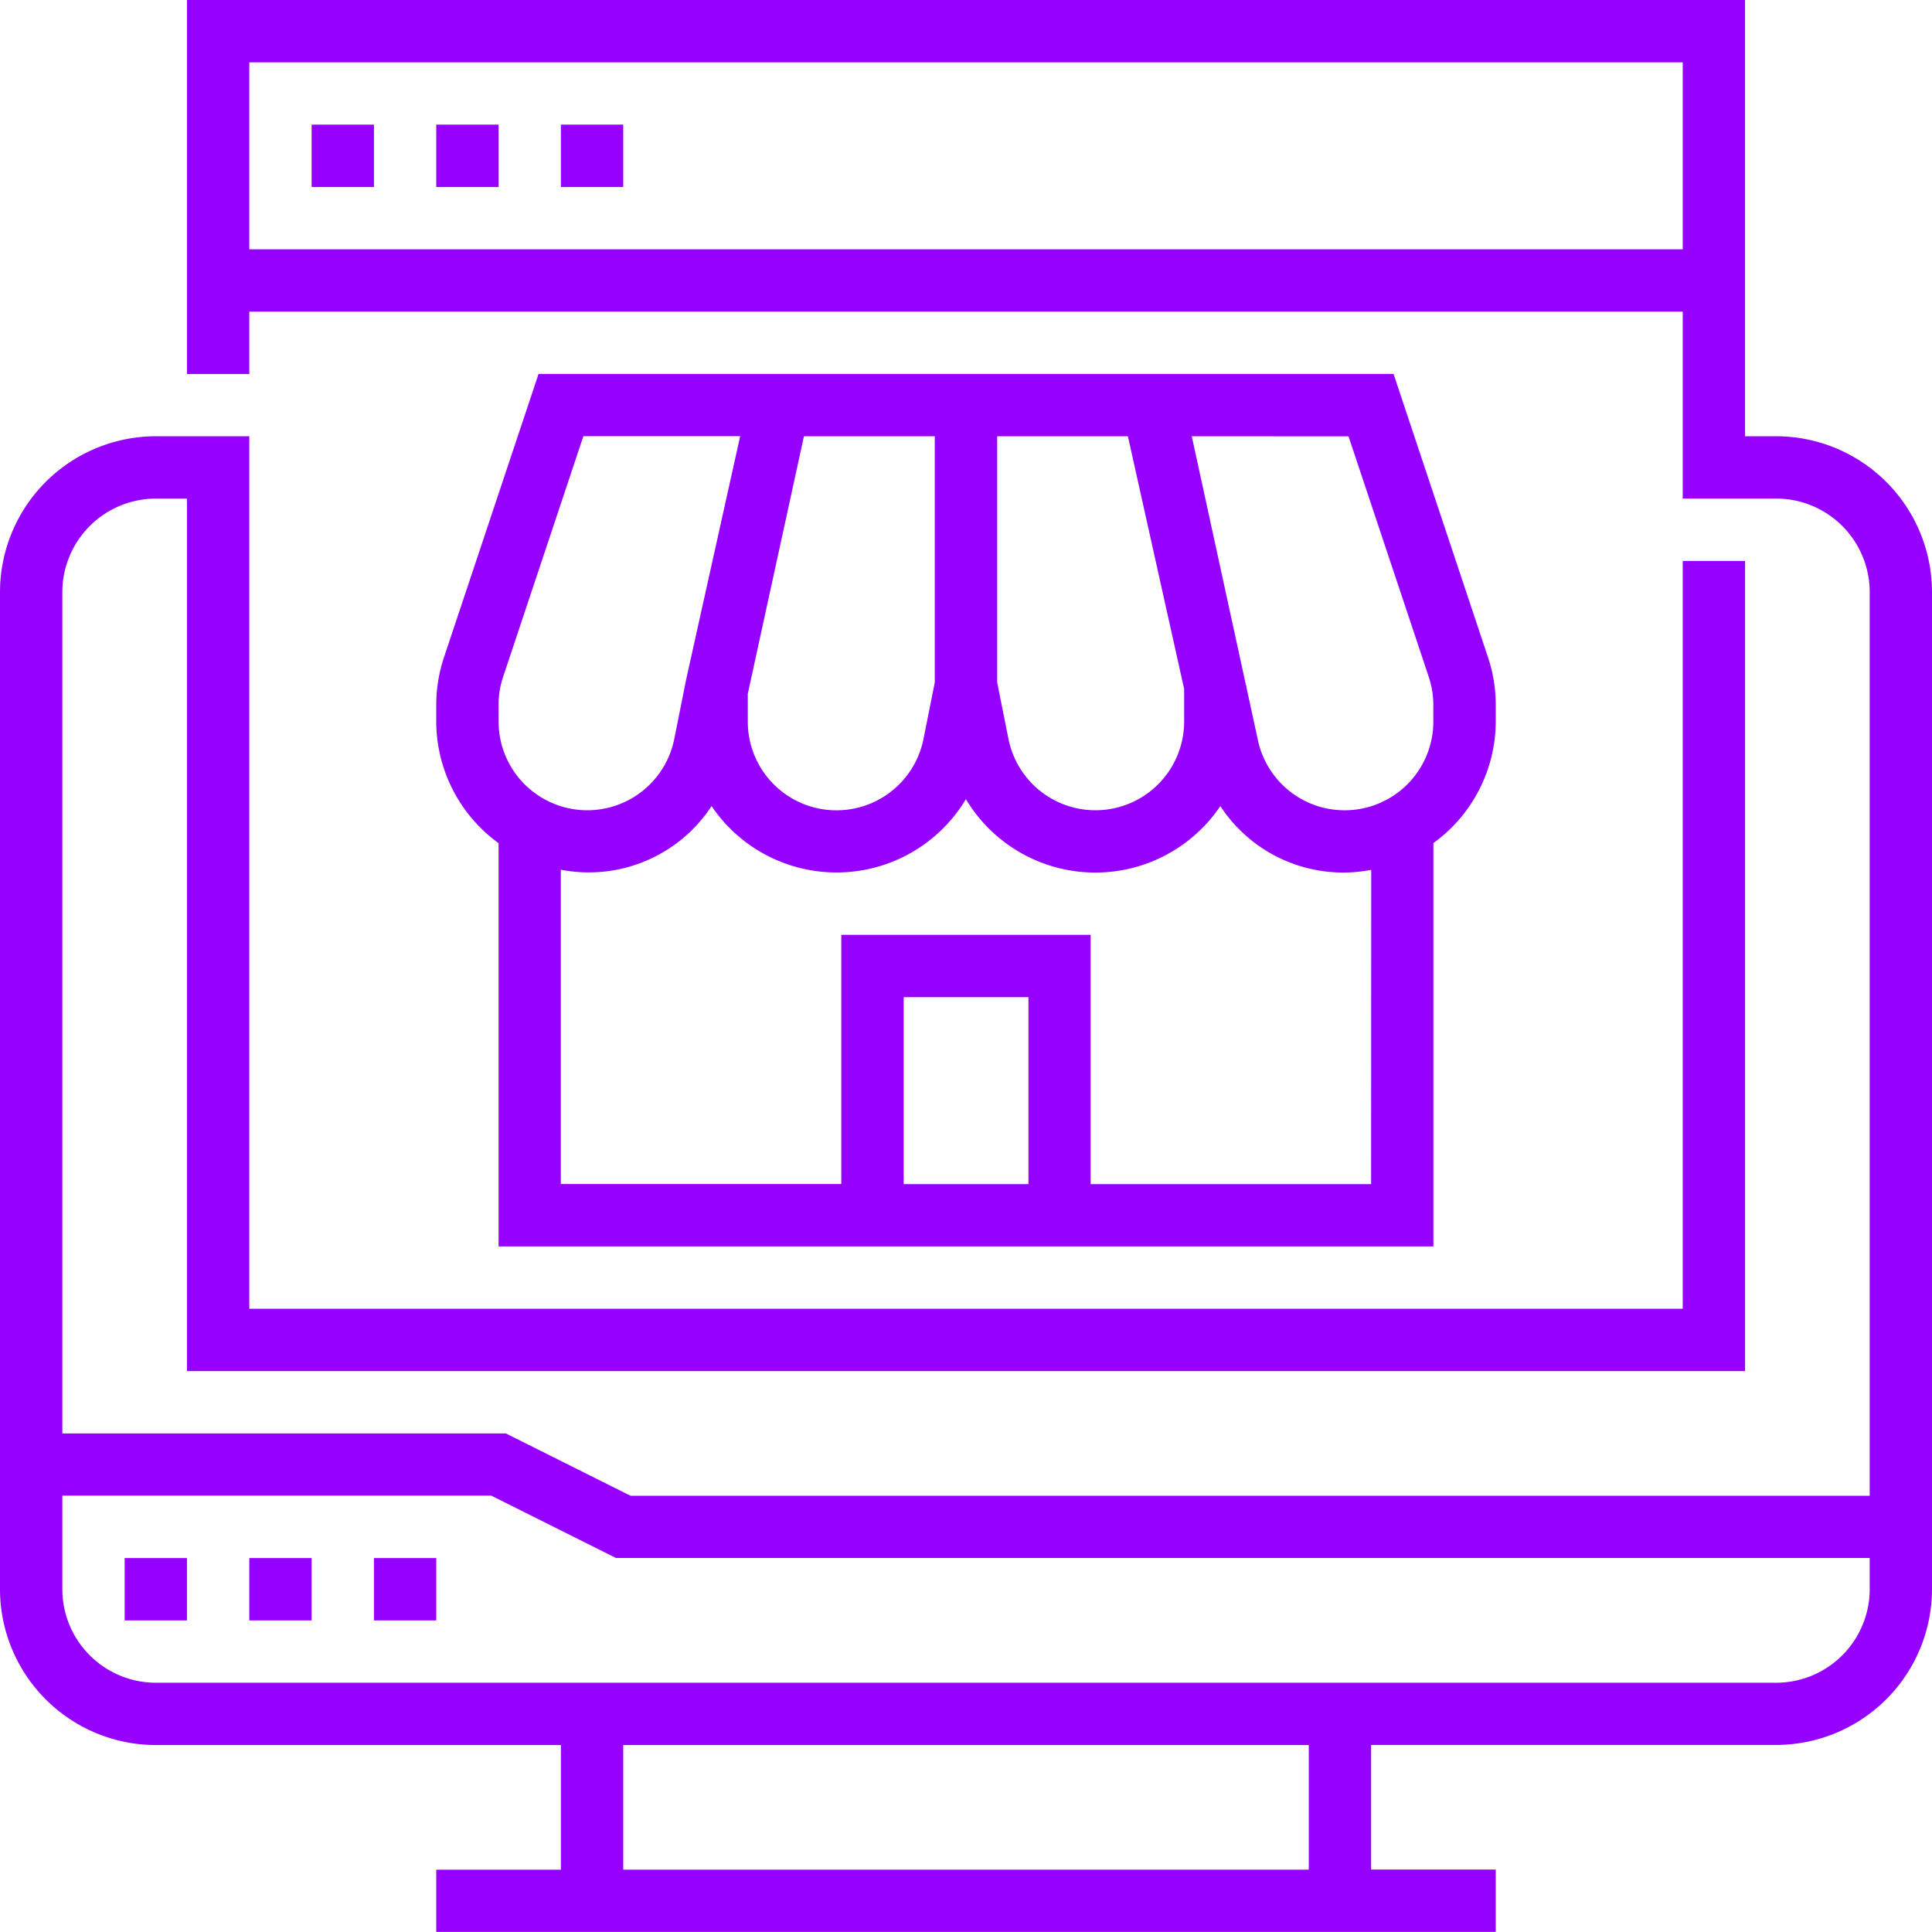
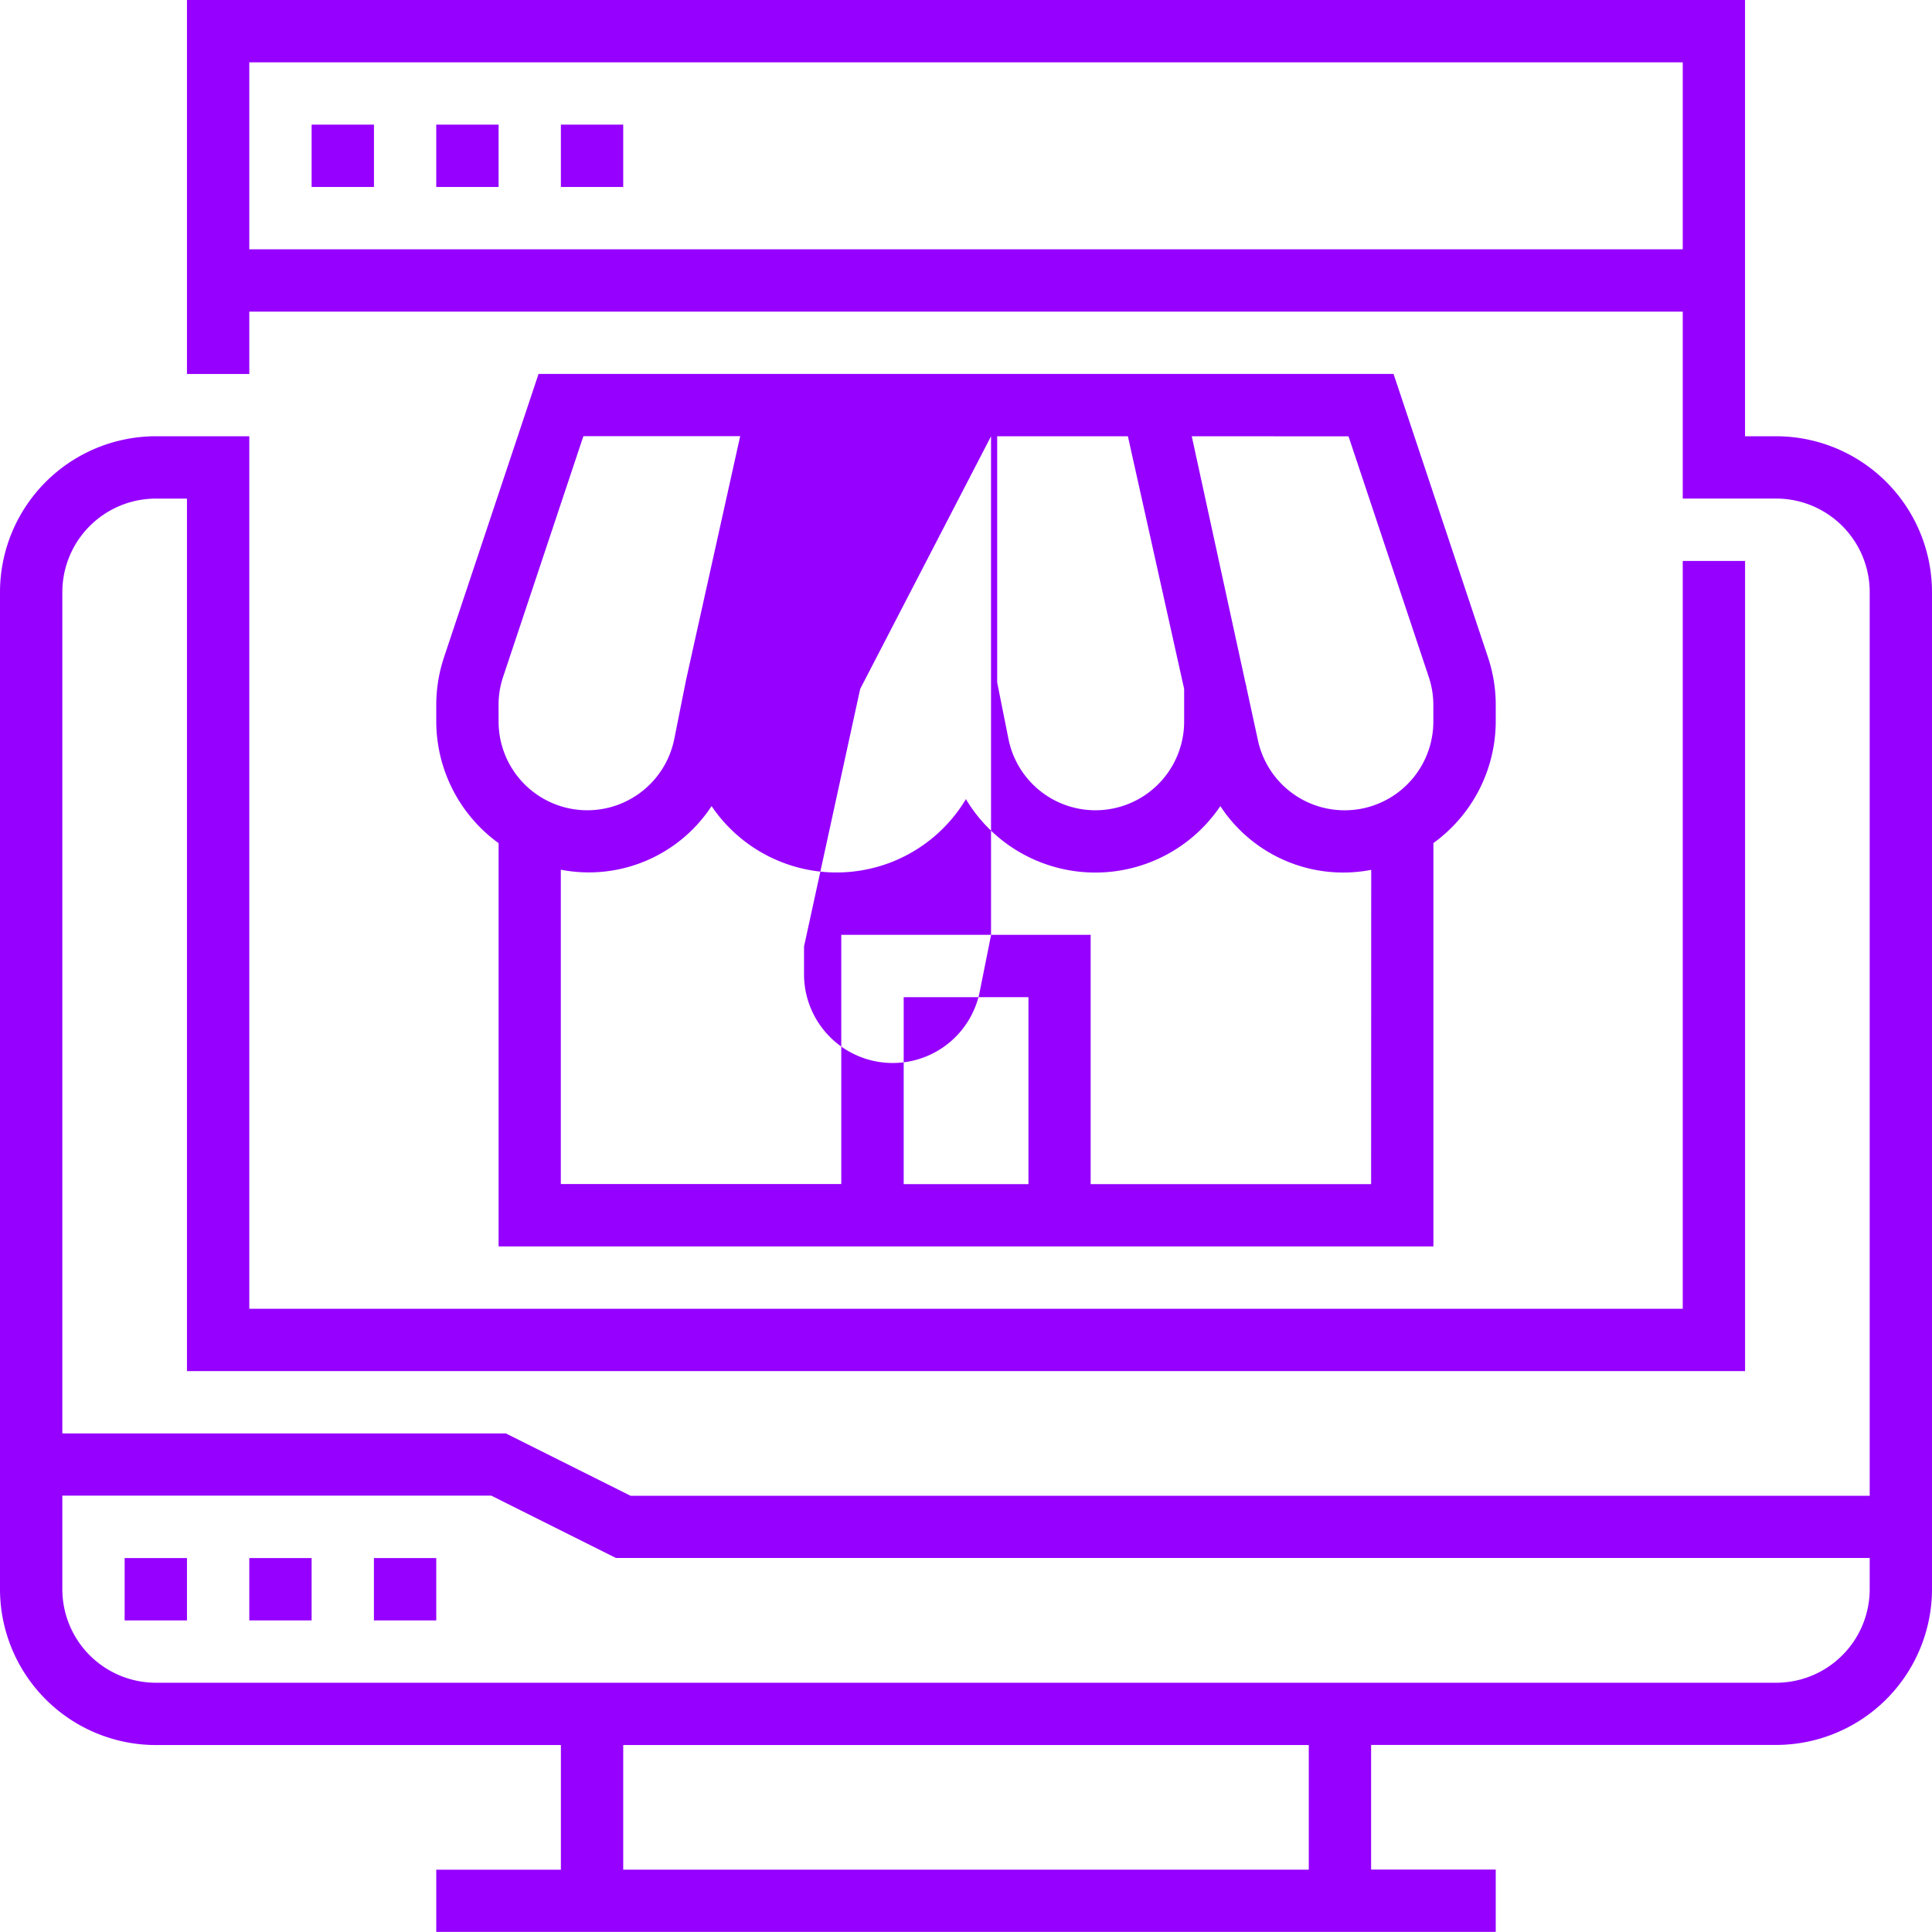
<svg xmlns="http://www.w3.org/2000/svg" width="55.605" height="55.605" viewBox="0 0 55.605 55.605">
-   <path d="M7.175,44.843H8.969v1.794H7.175ZM3.587,46.637H5.381V44.843H3.587Zm7.175,0h1.794V44.843H10.762Zm44.843-29.6v28.7a4.49,4.49,0,0,1-4.484,4.484H39.462v3.587h3.587v1.794H12.556V53.812h3.587V50.224H4.484A4.49,4.49,0,0,1,0,45.74V17.04a4.49,4.49,0,0,1,4.484-4.484H7.175V37.668H48.431V16.144h1.794V39.462H5.381V14.35h-.9A2.694,2.694,0,0,0,1.794,17.04V41.256H14.561l3.587,1.794H53.812V17.04a2.694,2.694,0,0,0-2.691-2.691H48.431V8.969H7.175v1.794H5.381V0H50.224V12.556h.9A4.49,4.49,0,0,1,55.605,17.04ZM48.431,7.175V1.794H7.175V7.175ZM37.668,50.224H17.937v3.587H37.668ZM53.812,45.74v-.9H17.726l-3.587-1.794H1.794V45.74a2.694,2.694,0,0,0,2.691,2.691H51.121A2.694,2.694,0,0,0,53.812,45.74ZM8.969,5.381h1.794V3.587H8.969Zm3.587,0H14.35V3.587H12.556Zm3.587-1.794V5.381h1.794V3.587ZM14.35,35.874V24.267a4.335,4.335,0,0,1-1.794-3.5v-.474a4.338,4.338,0,0,1,.223-1.375L15.5,10.762H40.108l2.717,8.153a4.314,4.314,0,0,1,.224,1.375v.474a4.333,4.333,0,0,1-1.794,3.5V35.874ZM29.6,28.7H26.009v5.381H29.6Zm9.865-3.665A4.226,4.226,0,0,1,35.123,23.2,4.34,4.34,0,0,1,27.8,23a4.34,4.34,0,0,1-7.32.2,4.226,4.226,0,0,1-4.339,1.831v9.046h8.072V26.906H31.39v7.175h8.072ZM34.3,12.556l1.562,7.175h.01v.043l.324,1.492a2.553,2.553,0,0,0,5.057-.5v-.474a2.535,2.535,0,0,0-.131-.807l-2.31-6.927Zm-1.838,0H28.7v7.086l.324,1.623a2.553,2.553,0,0,0,5.057-.5v-.937Zm-9.324,0-1.616,7.411v.8a2.553,2.553,0,0,0,5.057.5l.325-1.624V12.556ZM14.35,20.765a2.553,2.553,0,0,0,5.057.5l.342-1.711,1.554-7H16.79l-2.31,6.927a2.535,2.535,0,0,0-.131.807Zm0,0" fill="#9500ff" />
+   <path d="M7.175,44.843H8.969v1.794H7.175ZM3.587,46.637H5.381V44.843H3.587Zm7.175,0h1.794V44.843H10.762Zm44.843-29.6v28.7a4.49,4.49,0,0,1-4.484,4.484H39.462v3.587h3.587v1.794H12.556V53.812h3.587V50.224H4.484A4.49,4.49,0,0,1,0,45.74V17.04a4.49,4.49,0,0,1,4.484-4.484H7.175V37.668H48.431V16.144h1.794V39.462H5.381V14.35h-.9A2.694,2.694,0,0,0,1.794,17.04V41.256H14.561l3.587,1.794H53.812V17.04a2.694,2.694,0,0,0-2.691-2.691H48.431V8.969H7.175v1.794H5.381V0H50.224V12.556h.9A4.49,4.49,0,0,1,55.605,17.04ZM48.431,7.175V1.794H7.175V7.175ZM37.668,50.224H17.937v3.587H37.668ZM53.812,45.74v-.9H17.726l-3.587-1.794H1.794V45.74a2.694,2.694,0,0,0,2.691,2.691H51.121A2.694,2.694,0,0,0,53.812,45.74ZM8.969,5.381h1.794V3.587H8.969Zm3.587,0H14.35V3.587H12.556Zm3.587-1.794V5.381h1.794V3.587ZM14.35,35.874V24.267a4.335,4.335,0,0,1-1.794-3.5v-.474a4.338,4.338,0,0,1,.223-1.375L15.5,10.762H40.108l2.717,8.153a4.314,4.314,0,0,1,.224,1.375v.474a4.333,4.333,0,0,1-1.794,3.5V35.874ZM29.6,28.7H26.009v5.381H29.6Zm9.865-3.665A4.226,4.226,0,0,1,35.123,23.2,4.34,4.34,0,0,1,27.8,23a4.34,4.34,0,0,1-7.32.2,4.226,4.226,0,0,1-4.339,1.831v9.046h8.072V26.906H31.39v7.175h8.072ZM34.3,12.556l1.562,7.175h.01v.043l.324,1.492a2.553,2.553,0,0,0,5.057-.5v-.474a2.535,2.535,0,0,0-.131-.807l-2.31-6.927Zm-1.838,0H28.7v7.086l.324,1.623a2.553,2.553,0,0,0,5.057-.5v-.937m-9.324,0-1.616,7.411v.8a2.553,2.553,0,0,0,5.057.5l.325-1.624V12.556ZM14.35,20.765a2.553,2.553,0,0,0,5.057.5l.342-1.711,1.554-7H16.79l-2.31,6.927a2.535,2.535,0,0,0-.131.807Zm0,0" fill="#9500ff" />
</svg>